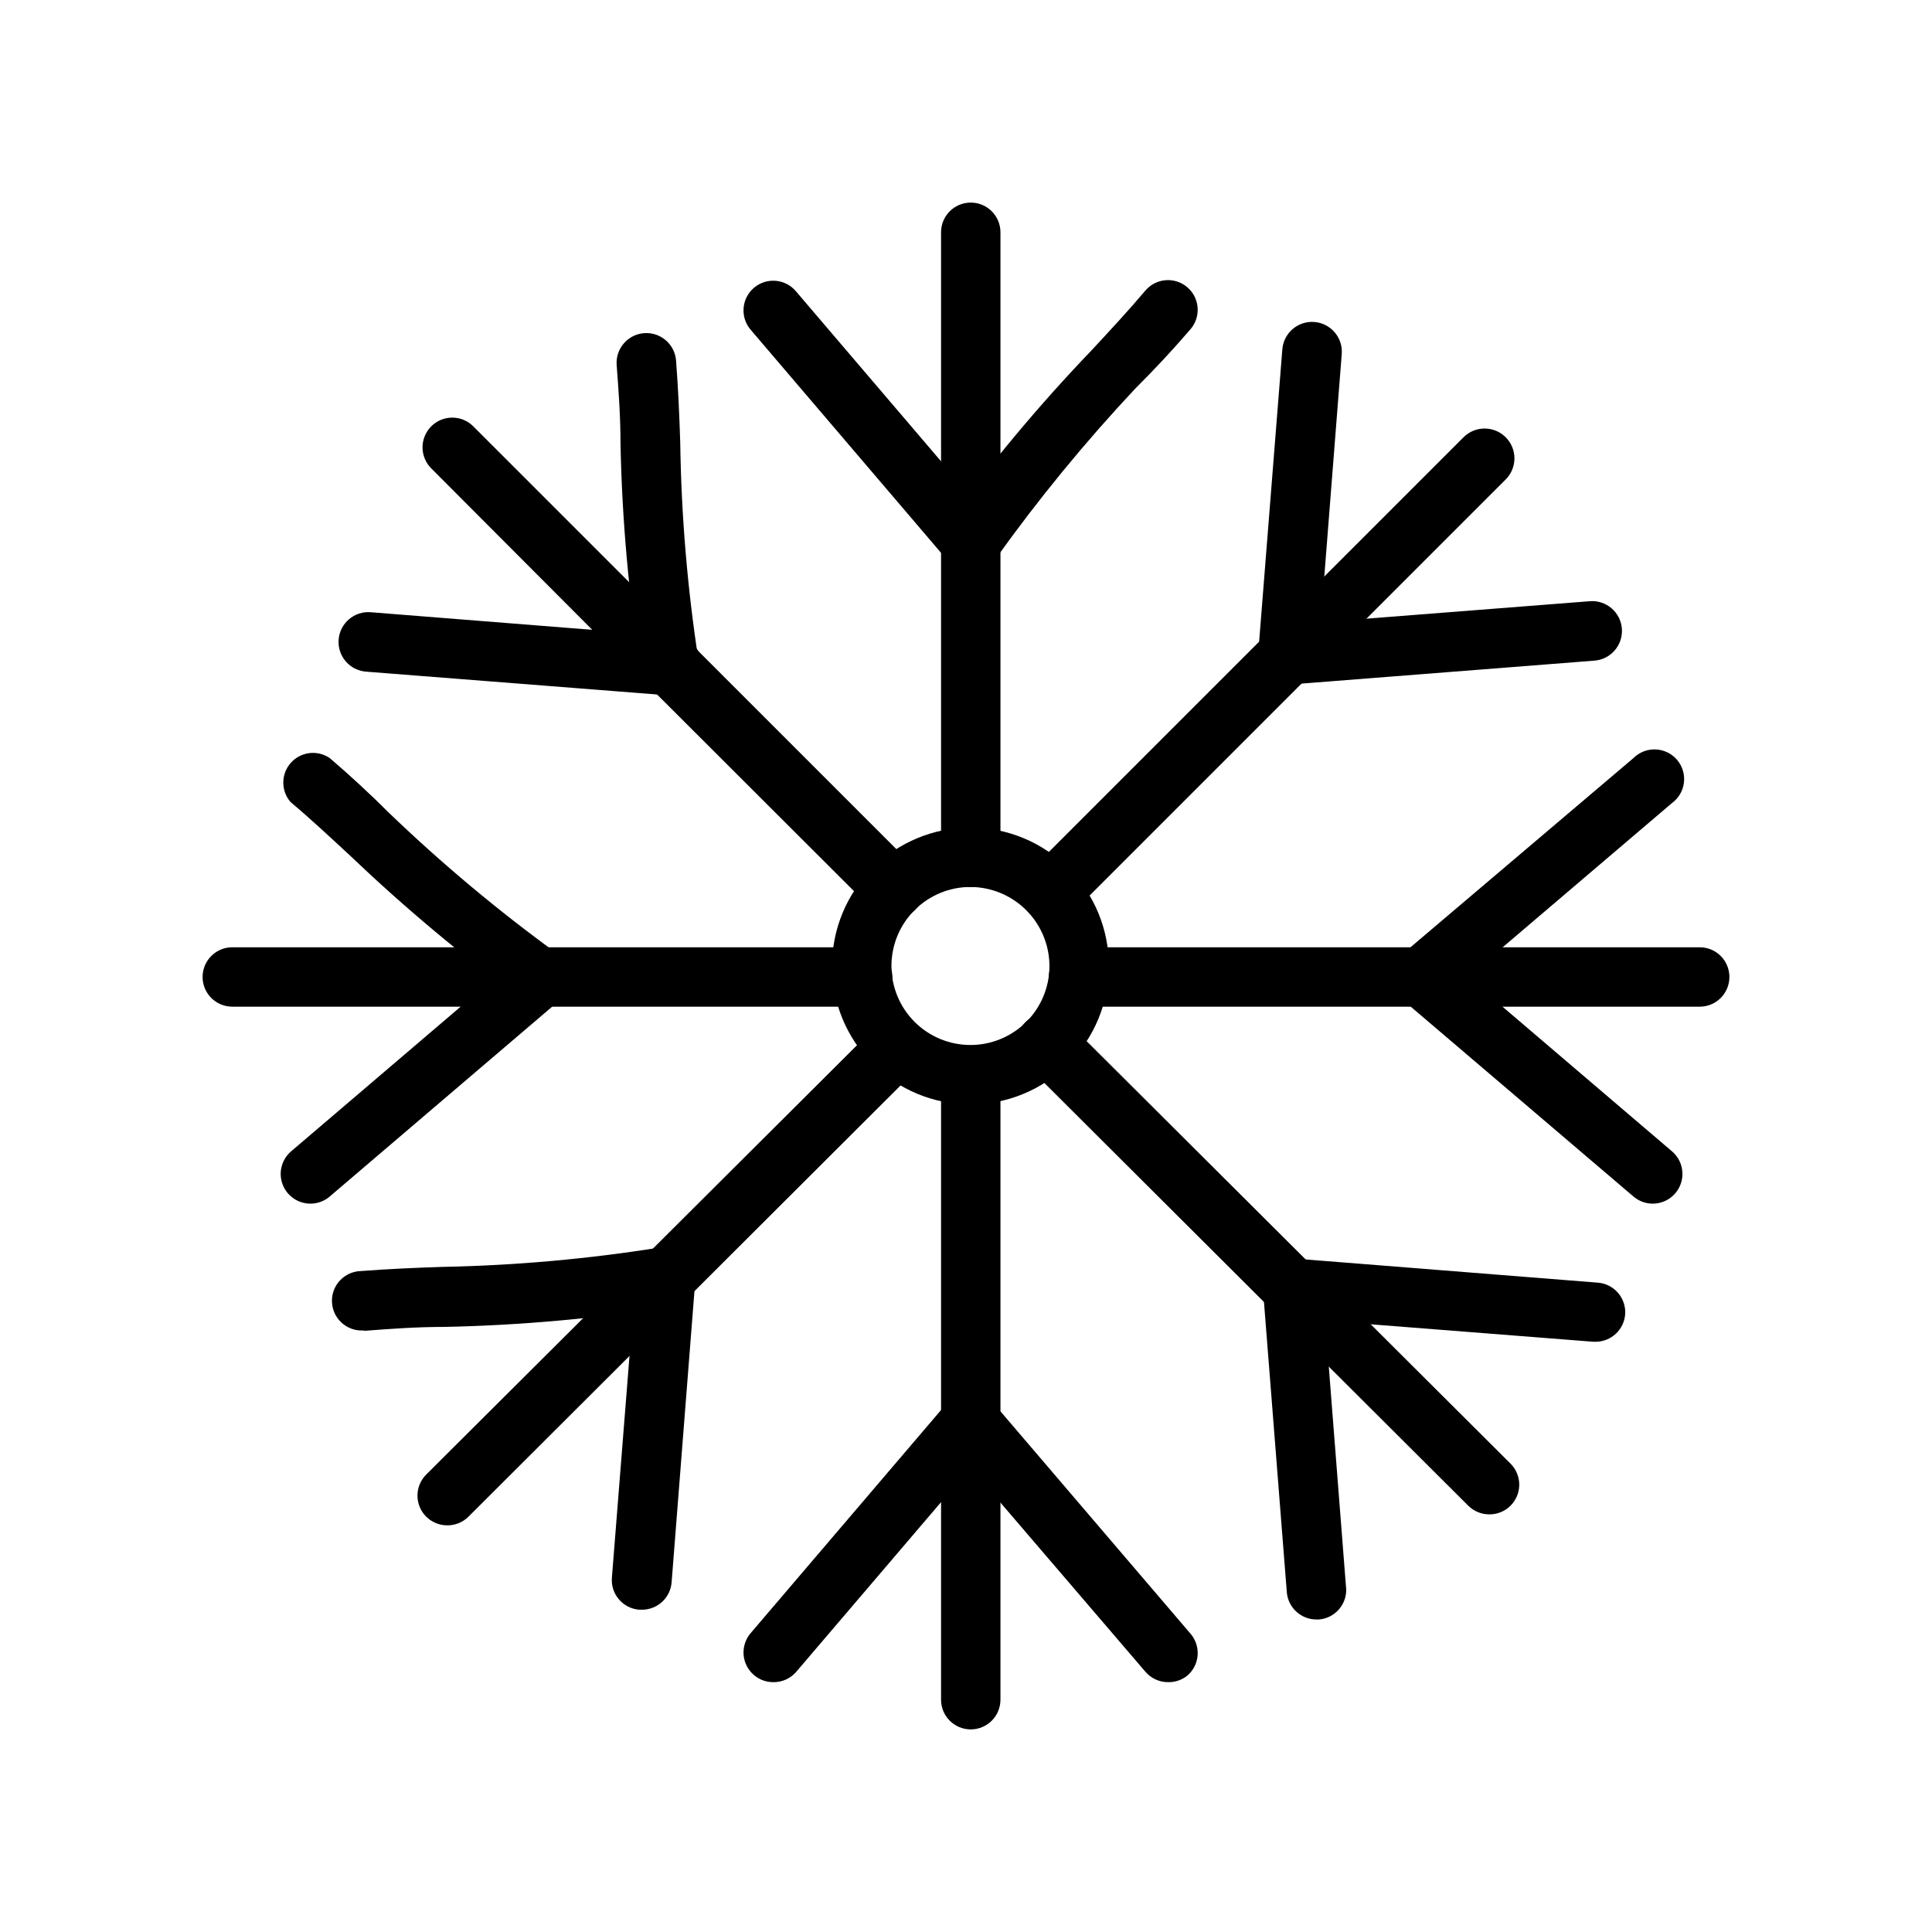
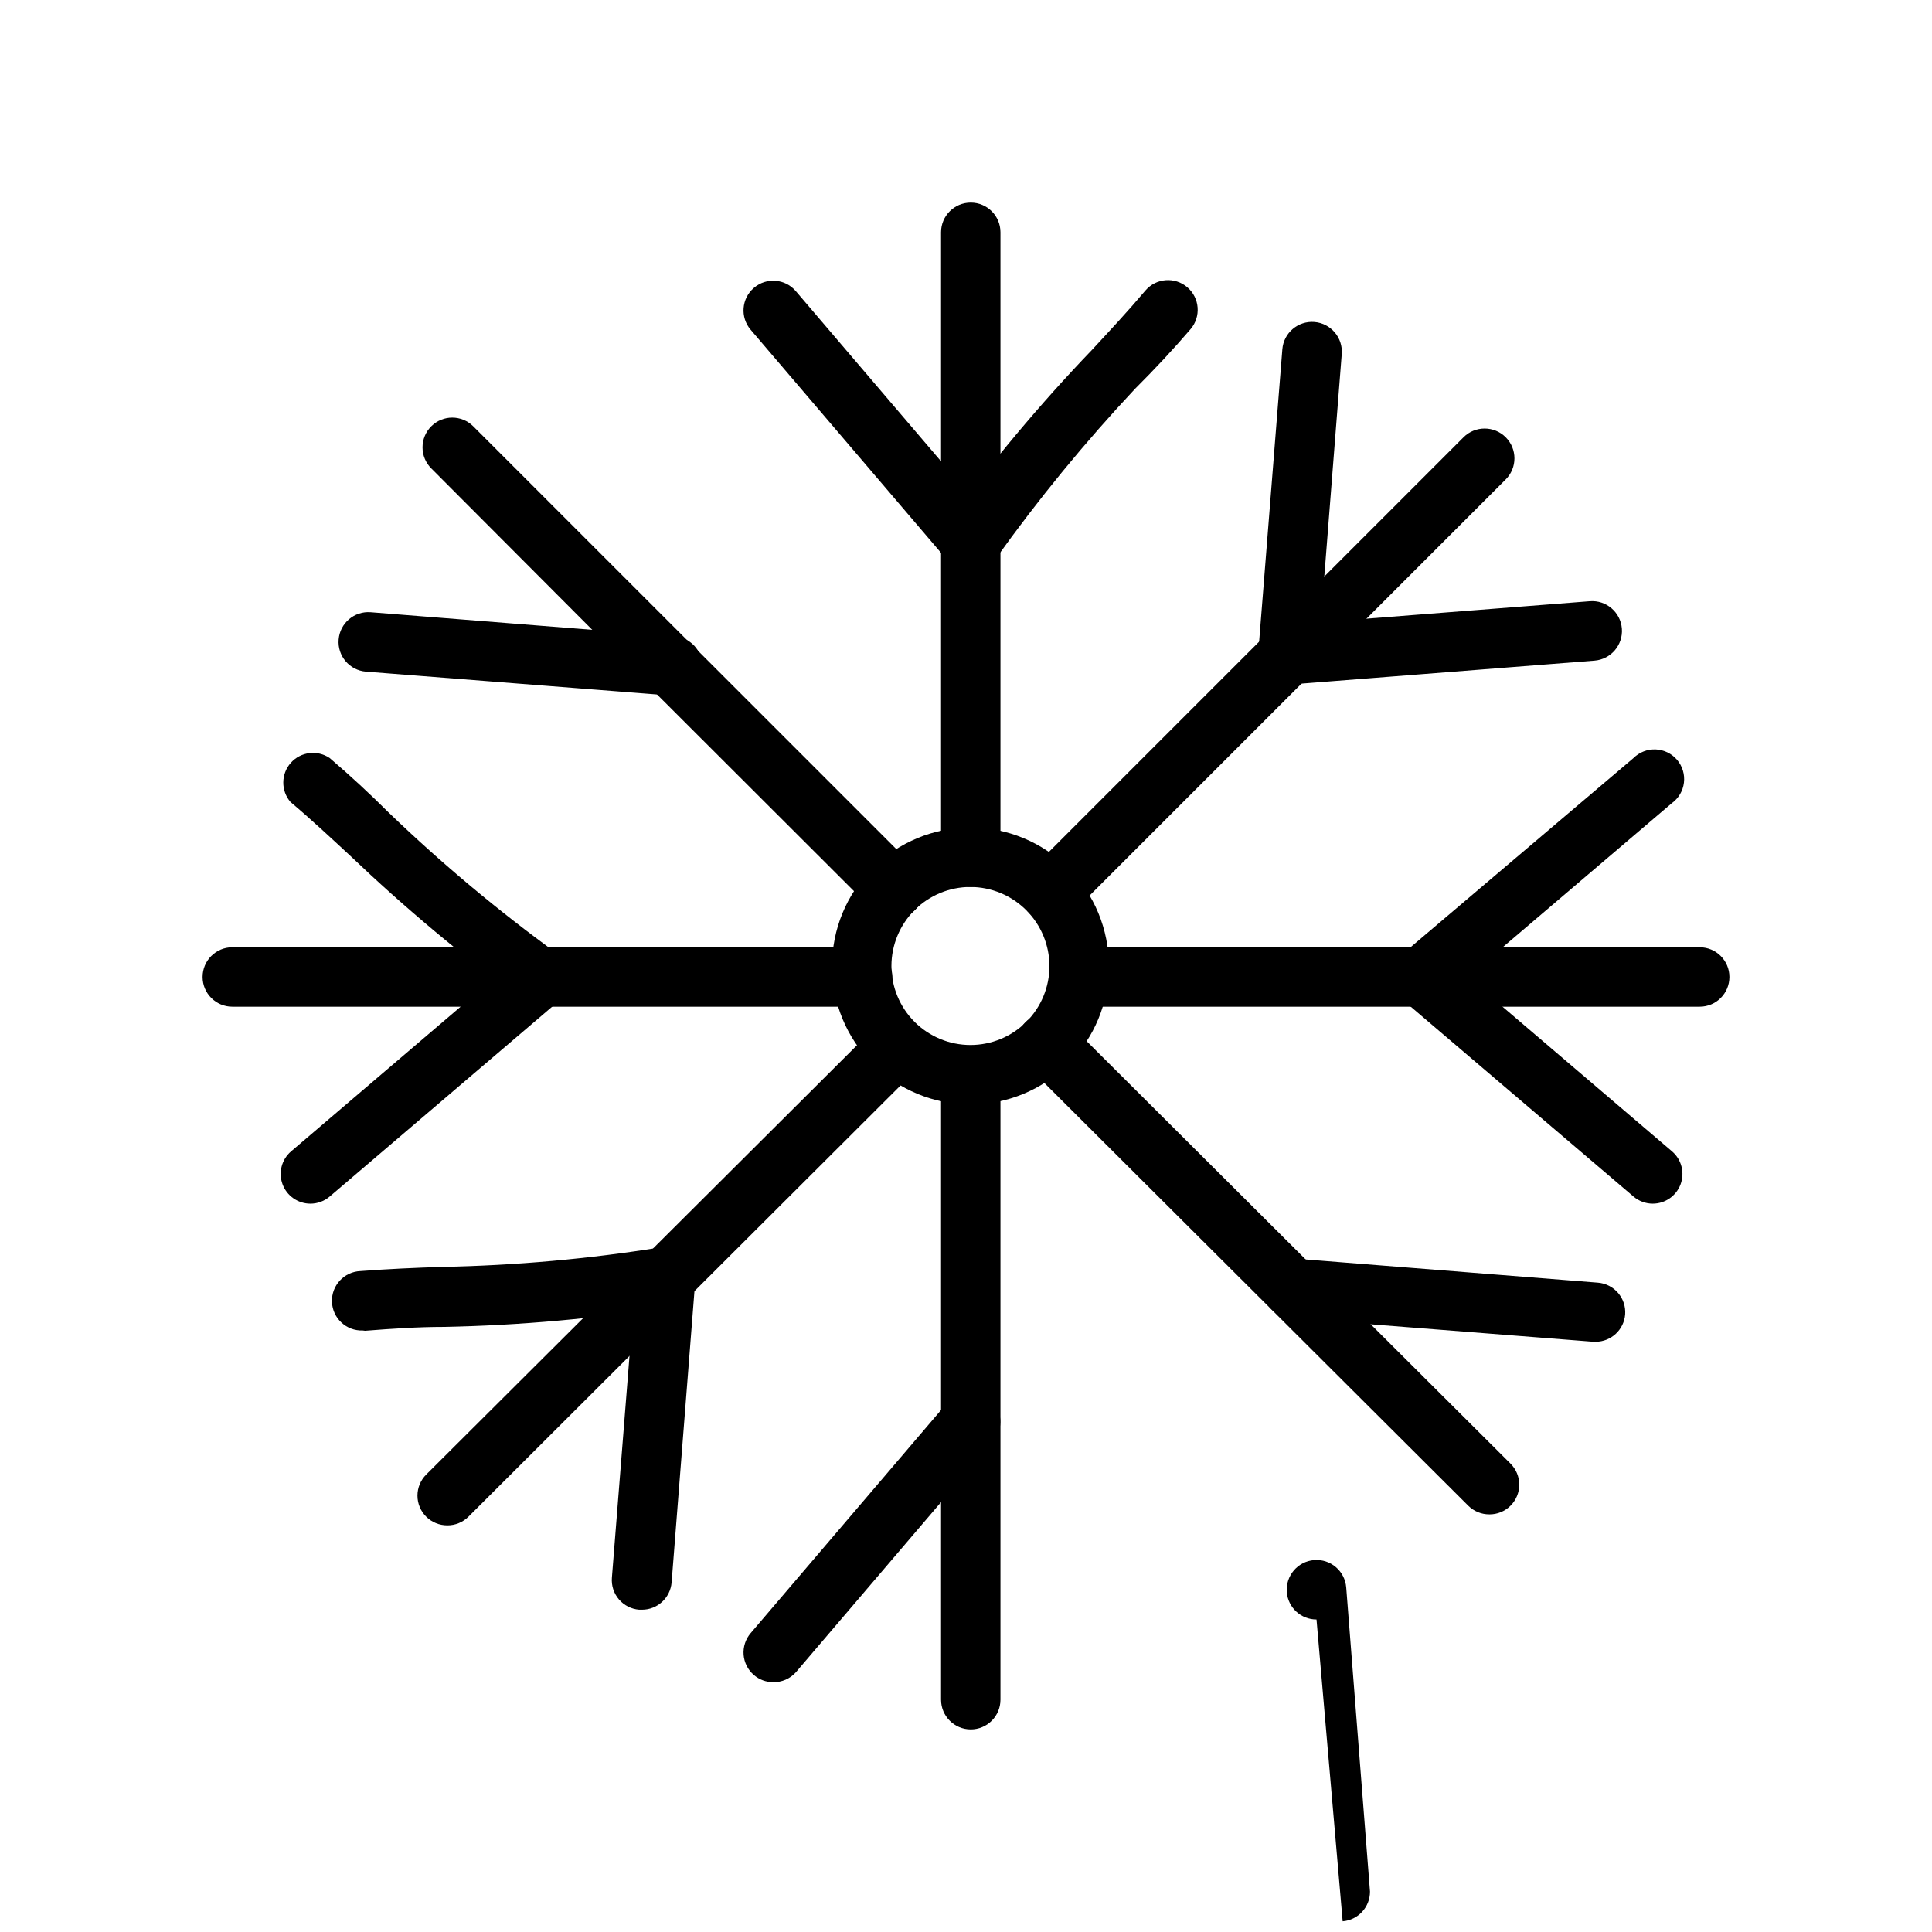
<svg xmlns="http://www.w3.org/2000/svg" fill="#000000" width="800px" height="800px" version="1.1" viewBox="144 144 512 512">
  <g>
    <path d="m401.18 436.68c-9.73 0-19.059-3.867-25.941-10.746-6.879-6.879-10.742-16.211-10.742-25.938 0-9.73 3.863-19.062 10.742-25.941 6.883-6.879 16.211-10.742 25.941-10.742 9.73 0 19.059 3.863 25.938 10.742 6.883 6.879 10.746 16.211 10.746 25.941 0 9.727-3.863 19.059-10.746 25.938-6.879 6.879-16.207 10.746-25.938 10.746zm0-57.625c-5.555 0-10.879 2.207-14.809 6.133-3.926 3.926-6.133 9.254-6.133 14.809 0 5.551 2.207 10.879 6.133 14.805 3.93 3.926 9.254 6.133 14.809 6.133 5.555 0 10.879-2.207 14.805-6.133 3.93-3.926 6.133-9.254 6.133-14.805-0.02-5.547-2.231-10.863-6.152-14.785-3.926-3.922-9.238-6.137-14.785-6.156z" />
    <path d="m401.26 602.31c-4.348 0-7.871-3.523-7.871-7.871v-165.31c0-4.348 3.523-7.871 7.871-7.871 4.348 0 7.871 3.523 7.871 7.871v165.31c0 2.086-0.828 4.09-2.305 5.566-1.477 1.477-3.477 2.305-5.566 2.305z" />
    <path d="m401.26 379.06c-4.348 0-7.871-3.523-7.871-7.871v-165.63c0-4.348 3.523-7.871 7.871-7.871 4.348 0 7.871 3.523 7.871 7.871v165.31c0.086 2.144-0.703 4.227-2.191 5.773-1.484 1.543-3.535 2.418-5.68 2.414z" />
    <path d="m401.18 295.38c-2.301 0-4.488-1.008-5.984-2.754l-52.27-61.246c-2.824-3.305-2.438-8.273 0.867-11.098 3.305-2.828 8.273-2.438 11.098 0.863l52.27 61.246c2 2.336 2.457 5.617 1.168 8.41-1.285 2.789-4.074 4.578-7.148 4.578z" />
    <path d="m401.18 295.38c-1.641-0.012-3.238-0.531-4.566-1.496-1.707-1.215-2.859-3.062-3.199-5.133-0.34-2.07 0.16-4.188 1.391-5.887 11.789-16.238 24.676-31.652 38.57-46.129 4.879-5.273 9.523-10.234 14.168-15.742l0.004-0.004c2.824-3.305 7.793-3.691 11.098-0.867 3.305 2.828 3.691 7.797 0.867 11.102-4.723 5.512-9.523 10.629-14.641 15.742h-0.004c-13.316 14.203-25.676 29.27-36.996 45.109-1.535 2.156-4.047 3.398-6.691 3.305z" />
    <path d="m348.91 589.79c-1.879 0-3.691-0.668-5.117-1.891-1.586-1.355-2.57-3.289-2.734-5.367-0.16-2.082 0.512-4.144 1.867-5.731l52.27-61.246c1.379-1.586 3.332-2.559 5.426-2.707 2.098-0.148 4.168 0.543 5.754 1.922 3.305 2.867 3.656 7.875 0.785 11.176l-52.27 61.246c-1.523 1.691-3.707 2.637-5.981 2.598z" />
-     <path d="m453.53 589.79c-2.301 0-4.484-1.008-5.981-2.754l-52.352-61.09c-2.824-3.301-2.438-8.273 0.867-11.098 3.305-2.824 8.273-2.438 11.098 0.867l52.348 61.246 0.004-0.004c1.355 1.586 2.027 3.648 1.867 5.731-0.164 2.082-1.148 4.012-2.734 5.371-1.449 1.16-3.262 1.773-5.117 1.73z" />
    <path d="m538.7 545.32c-2.094 0.012-4.102-0.809-5.59-2.285l-117.37-117.05c-3.051-3.07-3.051-8.031 0-11.102 1.477-1.488 3.492-2.328 5.59-2.328 2.098 0 4.109 0.84 5.59 2.328l117.37 116.98c1.488 1.477 2.328 3.488 2.328 5.59 0 2.098-0.84 4.109-2.328 5.586-1.484 1.477-3.496 2.297-5.59 2.285z" />
    <path d="m380.79 387.48c-2.074-0.027-4.055-0.875-5.508-2.359l-58.566-58.488-0.707-0.629-57.707-57.863c-1.488-1.477-2.328-3.488-2.328-5.586 0-2.102 0.84-4.113 2.328-5.59 3.07-3.055 8.031-3.055 11.102 0l57.23 57.23 0.707 0.629 59.199 59.199v-0.004c3.051 3.07 3.051 8.031 0 11.102-1.512 1.543-3.59 2.394-5.75 2.359z" />
    <path d="m321.67 328.29h-0.395l-80.293-6.297c-4.348-0.348-7.59-4.156-7.242-8.504 0.348-4.348 4.152-7.59 8.5-7.242l80.293 6.375h0.004c4.348 0.176 7.731 3.84 7.555 8.188-0.172 4.348-3.84 7.731-8.188 7.559z" />
-     <path d="m321.67 328.29c-3.898 0.051-7.25-2.762-7.871-6.613-3.156-19.824-4.945-39.84-5.356-59.906 0-7.164-0.473-13.934-1.023-21.02-0.324-4.348 2.938-8.137 7.285-8.461 4.344-0.328 8.133 2.934 8.461 7.281 0.551 7.242 0.867 14.25 1.102 21.648 0.277 19.43 1.906 38.816 4.879 58.016 0.664 4.281-2.258 8.289-6.531 8.977z" />
-     <path d="m492.89 573.18c-4.113 0.012-7.543-3.144-7.871-7.242l-6.297-79.98c-0.348-4.348 2.894-8.152 7.242-8.5 4.348-0.348 8.152 2.894 8.5 7.242l6.301 80.609c0.012 4.113-3.144 7.543-7.242 7.871z" />
+     <path d="m492.89 573.18c-4.113 0.012-7.543-3.144-7.871-7.242c-0.348-4.348 2.894-8.152 7.242-8.5 4.348-0.348 8.152 2.894 8.5 7.242l6.301 80.609c0.012 4.113-3.144 7.543-7.242 7.871z" />
    <path d="m566.89 499.58h-0.629l-80.293-6.297h-0.004c-2.086-0.156-4.027-1.137-5.394-2.723-1.363-1.586-2.043-3.652-1.887-5.738 0.324-4.348 4.113-7.609 8.461-7.281l80.293 6.375h0.004c4.32 0.336 7.559 4.102 7.242 8.422-0.328 4.07-3.711 7.215-7.793 7.242z" />
    <path d="m594.44 410.78h-164.61c-4.348 0-7.871-3.523-7.871-7.871s3.523-7.871 7.871-7.871h164.61c4.348 0 7.871 3.523 7.871 7.871s-3.523 7.871-7.871 7.871z" />
    <path d="m372.61 410.78h-167.05c-4.348 0-7.871-3.523-7.871-7.871s3.523-7.871 7.871-7.871h167.05c4.348 0 7.871 3.523 7.871 7.871s-3.523 7.871-7.871 7.871z" />
    <path d="m226.26 462.98c-3.293 0-6.242-2.055-7.383-5.148-1.145-3.09-0.238-6.566 2.266-8.707l61.246-52.27c3.305-2.828 8.273-2.441 11.098 0.863 2.828 3.305 2.441 8.273-0.863 11.102l-61.246 52.27c-1.426 1.219-3.238 1.891-5.117 1.891z" />
    <path d="m287.51 410.78c-1.668 0.008-3.293-0.516-4.644-1.492-16.203-11.836-31.613-24.723-46.129-38.574-5.273-4.879-10.234-9.523-15.742-14.168h-0.004c-2.582-2.992-2.547-7.438 0.082-10.387 2.633-2.953 7.043-3.492 10.309-1.266 5.512 4.723 10.707 9.523 15.742 14.562h0.004c14.027 13.477 28.965 25.973 44.711 37.395 2.769 2.004 3.93 5.566 2.867 8.812-1.059 3.25-4.094 5.445-7.512 5.434z" />
    <path d="m582 462.98c-1.875 0-3.691-0.672-5.117-1.891l-61.324-52.27c-3.281-2.871-3.617-7.859-0.746-11.141 2.867-3.281 7.856-3.617 11.137-0.746l61.246 52.27c2.453 2.164 3.312 5.621 2.16 8.68-1.156 3.062-4.082 5.09-7.356 5.098z" />
    <path d="m520.68 410.78c-3.297 0.004-6.242-2.051-7.383-5.144-1.145-3.09-0.238-6.566 2.266-8.707l61.324-52.035c1.555-1.551 3.691-2.383 5.887-2.289 2.191 0.09 4.25 1.098 5.672 2.769 1.422 1.676 2.078 3.871 1.812 6.051-0.266 2.18-1.434 4.152-3.215 5.434l-61.09 52.035c-1.465 1.254-3.344 1.926-5.273 1.887z" />
    <path d="m422.43 388.35c-2.094 0.012-4.102-0.809-5.59-2.281-1.488-1.48-2.328-3.492-2.328-5.59 0-2.102 0.84-4.113 2.328-5.59l115.01-115.01c3.086-3.086 8.09-3.086 11.176 0 3.09 3.09 3.09 8.094 0 11.18l-115.01 115.01c-1.484 1.473-3.496 2.293-5.59 2.281z" />
    <path d="m262.55 548.23c-2.094 0.012-4.106-0.812-5.59-2.285-1.492-1.477-2.328-3.488-2.328-5.59 0-2.098 0.836-4.109 2.328-5.59l119.42-119.02c3.121-2.676 7.777-2.496 10.688 0.414 2.906 2.906 3.086 7.562 0.41 10.688l-119.34 119.1c-1.484 1.473-3.496 2.297-5.586 2.285z" />
    <path d="m314.11 570.59h-0.707c-2.09-0.16-4.031-1.148-5.391-2.746-1.359-1.594-2.027-3.668-1.852-5.758l6.375-80.293c0.348-4.348 4.156-7.59 8.504-7.242 4.348 0.348 7.59 4.152 7.242 8.5l-6.297 80.293v0.004c-0.332 4.098-3.762 7.254-7.875 7.242z" />
    <path d="m240.12 496.59c-4.348 0.152-7.996-3.25-8.148-7.598-0.152-4.348 3.25-7.996 7.598-8.148 7.242-0.551 14.25-0.867 21.648-1.102 19.438-0.379 38.82-2.117 58.016-5.195 4.348-0.676 8.418 2.305 9.094 6.652 0.672 4.348-2.305 8.418-6.652 9.09-19.824 3.156-39.84 4.945-59.906 5.356-7.164 0-13.934 0.473-21.02 1.023z" />
    <path d="m485.33 325.37c-2.09 0.086-4.125-0.664-5.66-2.082-1.535-1.418-2.445-3.387-2.527-5.473-0.176-4.348 3.211-8.016 7.559-8.188l80.609-6.301c4.348-0.348 8.152 2.898 8.5 7.246 0.348 4.344-2.894 8.152-7.242 8.5l-80.293 6.297z" />
    <path d="m485.33 325.37h-0.629c-2.094-0.16-4.031-1.148-5.391-2.742-1.359-1.598-2.027-3.668-1.852-5.758l6.375-80.293v-0.004c0.348-4.348 4.152-7.59 8.5-7.242 4.348 0.348 7.59 4.156 7.242 8.504l-6.297 80.293c-0.332 4.133-3.809 7.297-7.949 7.242z" />
  </g>
</svg>